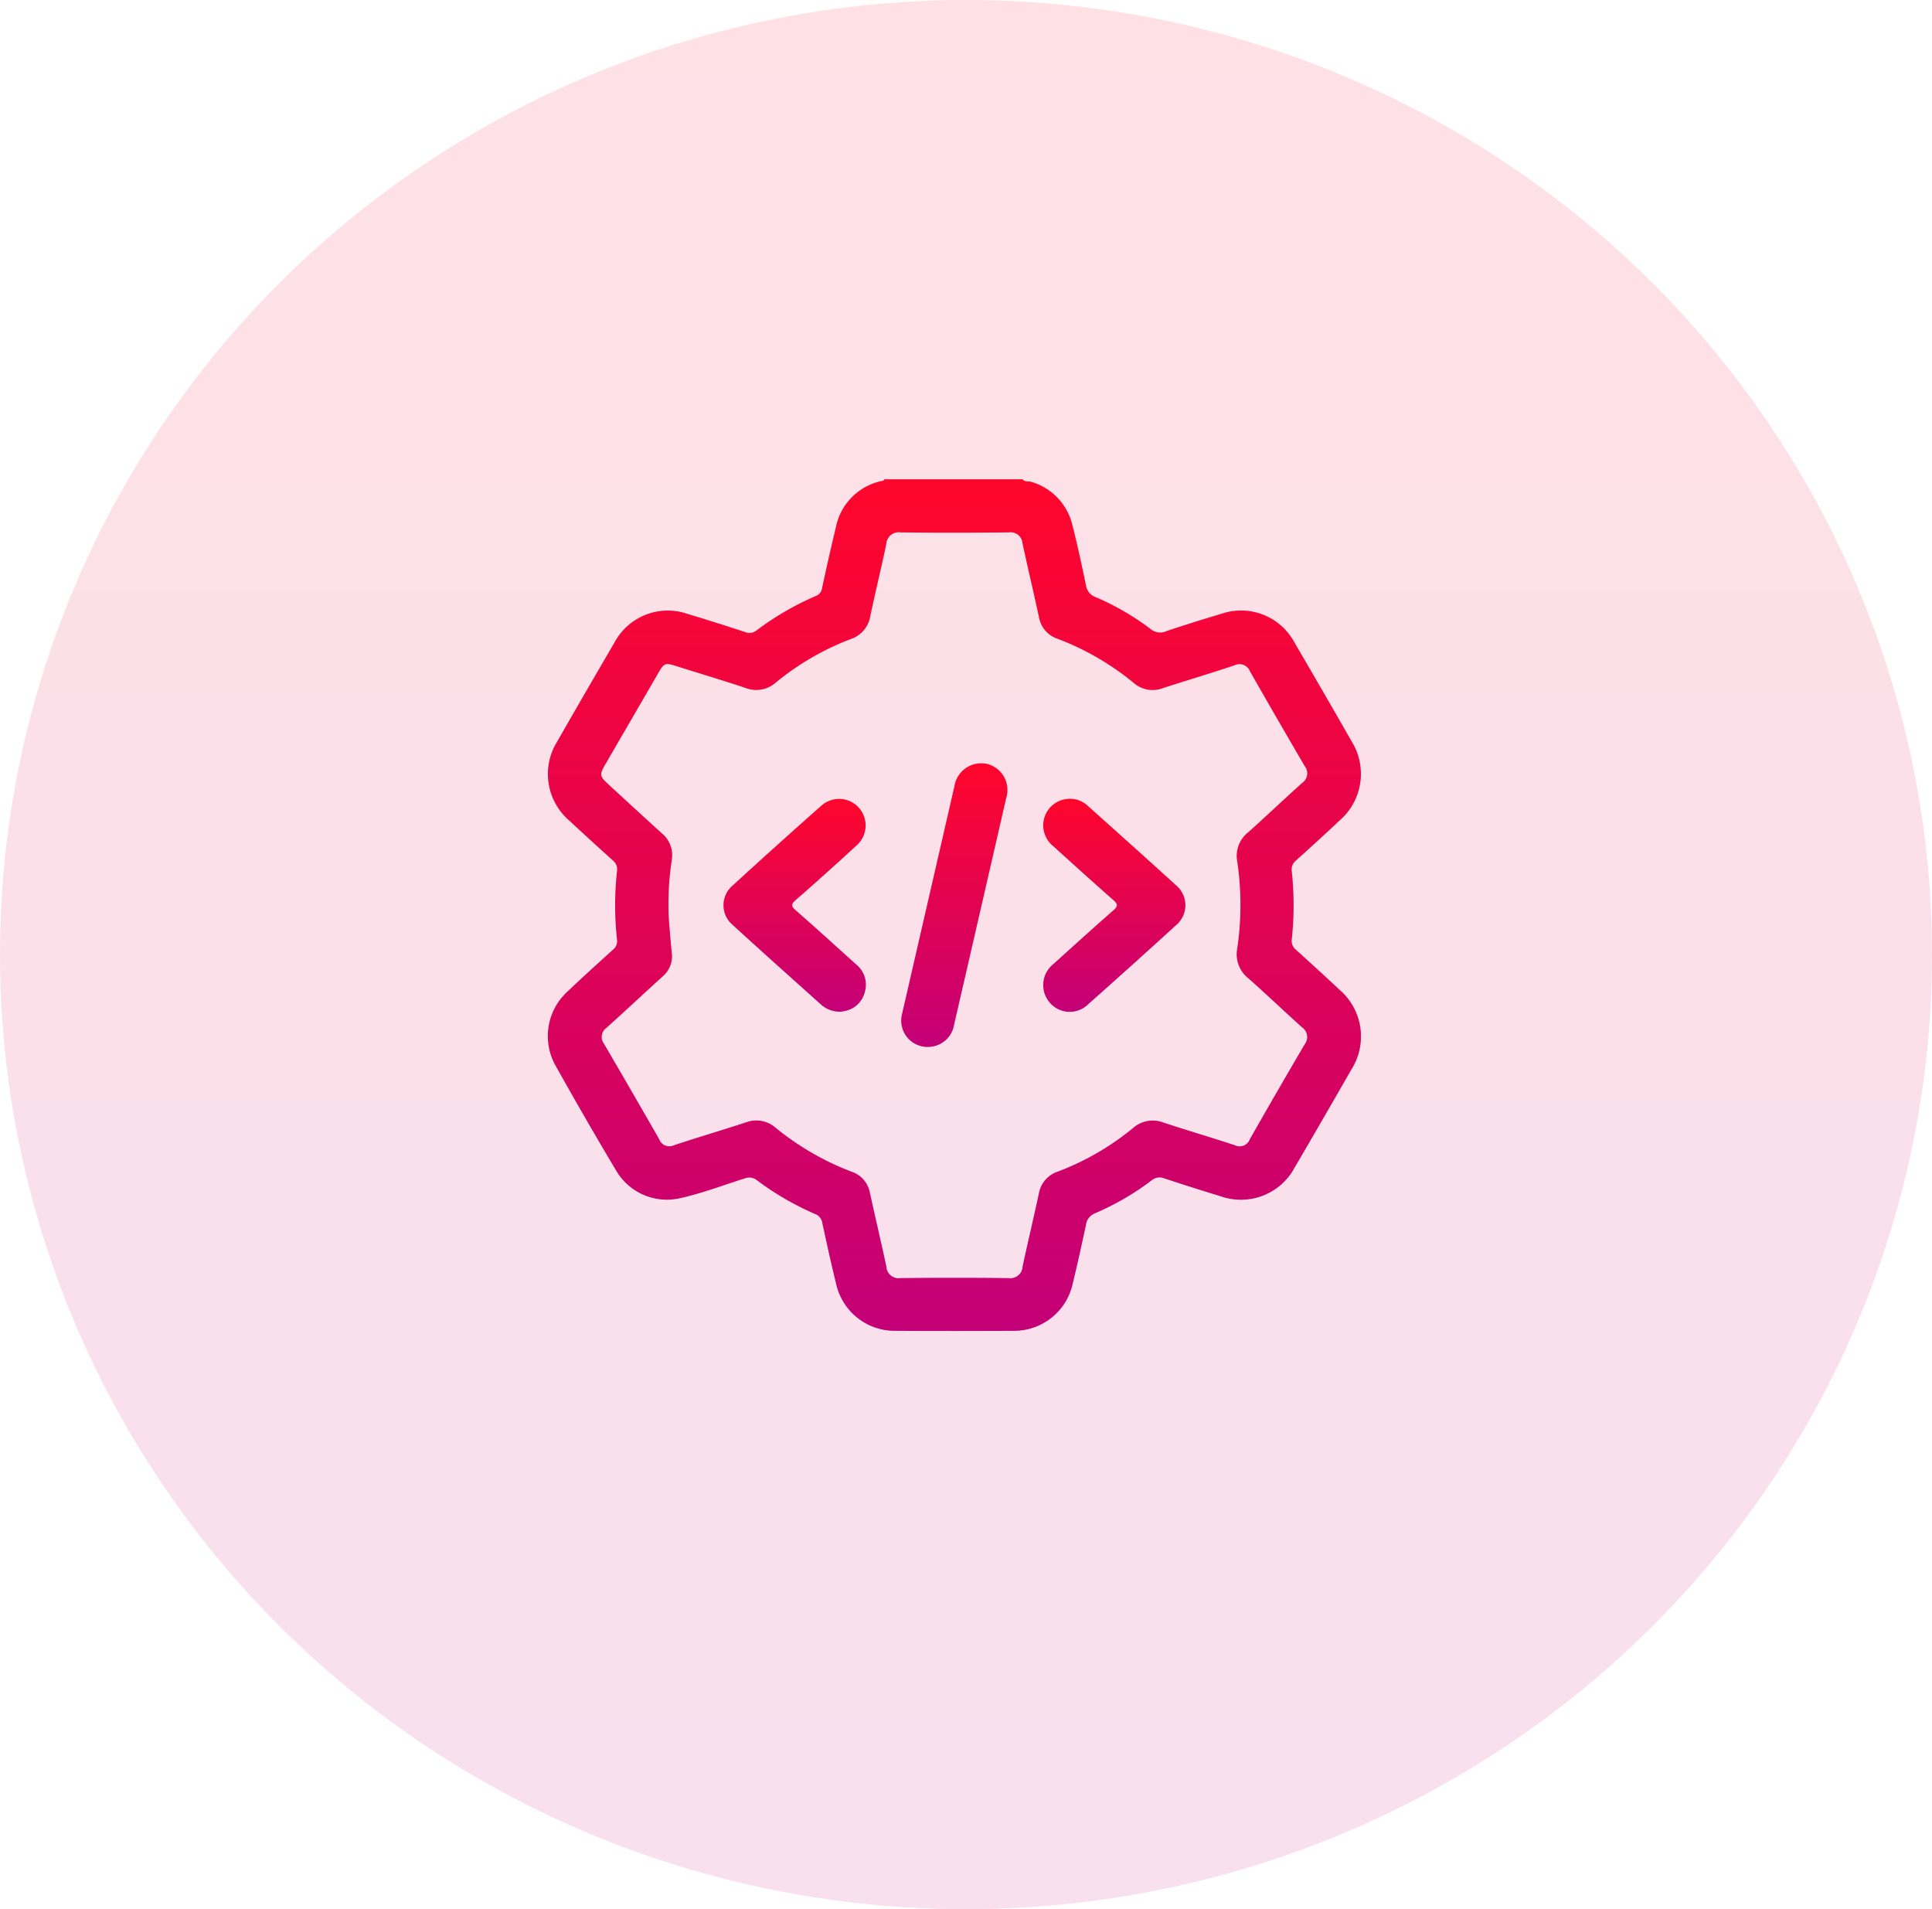
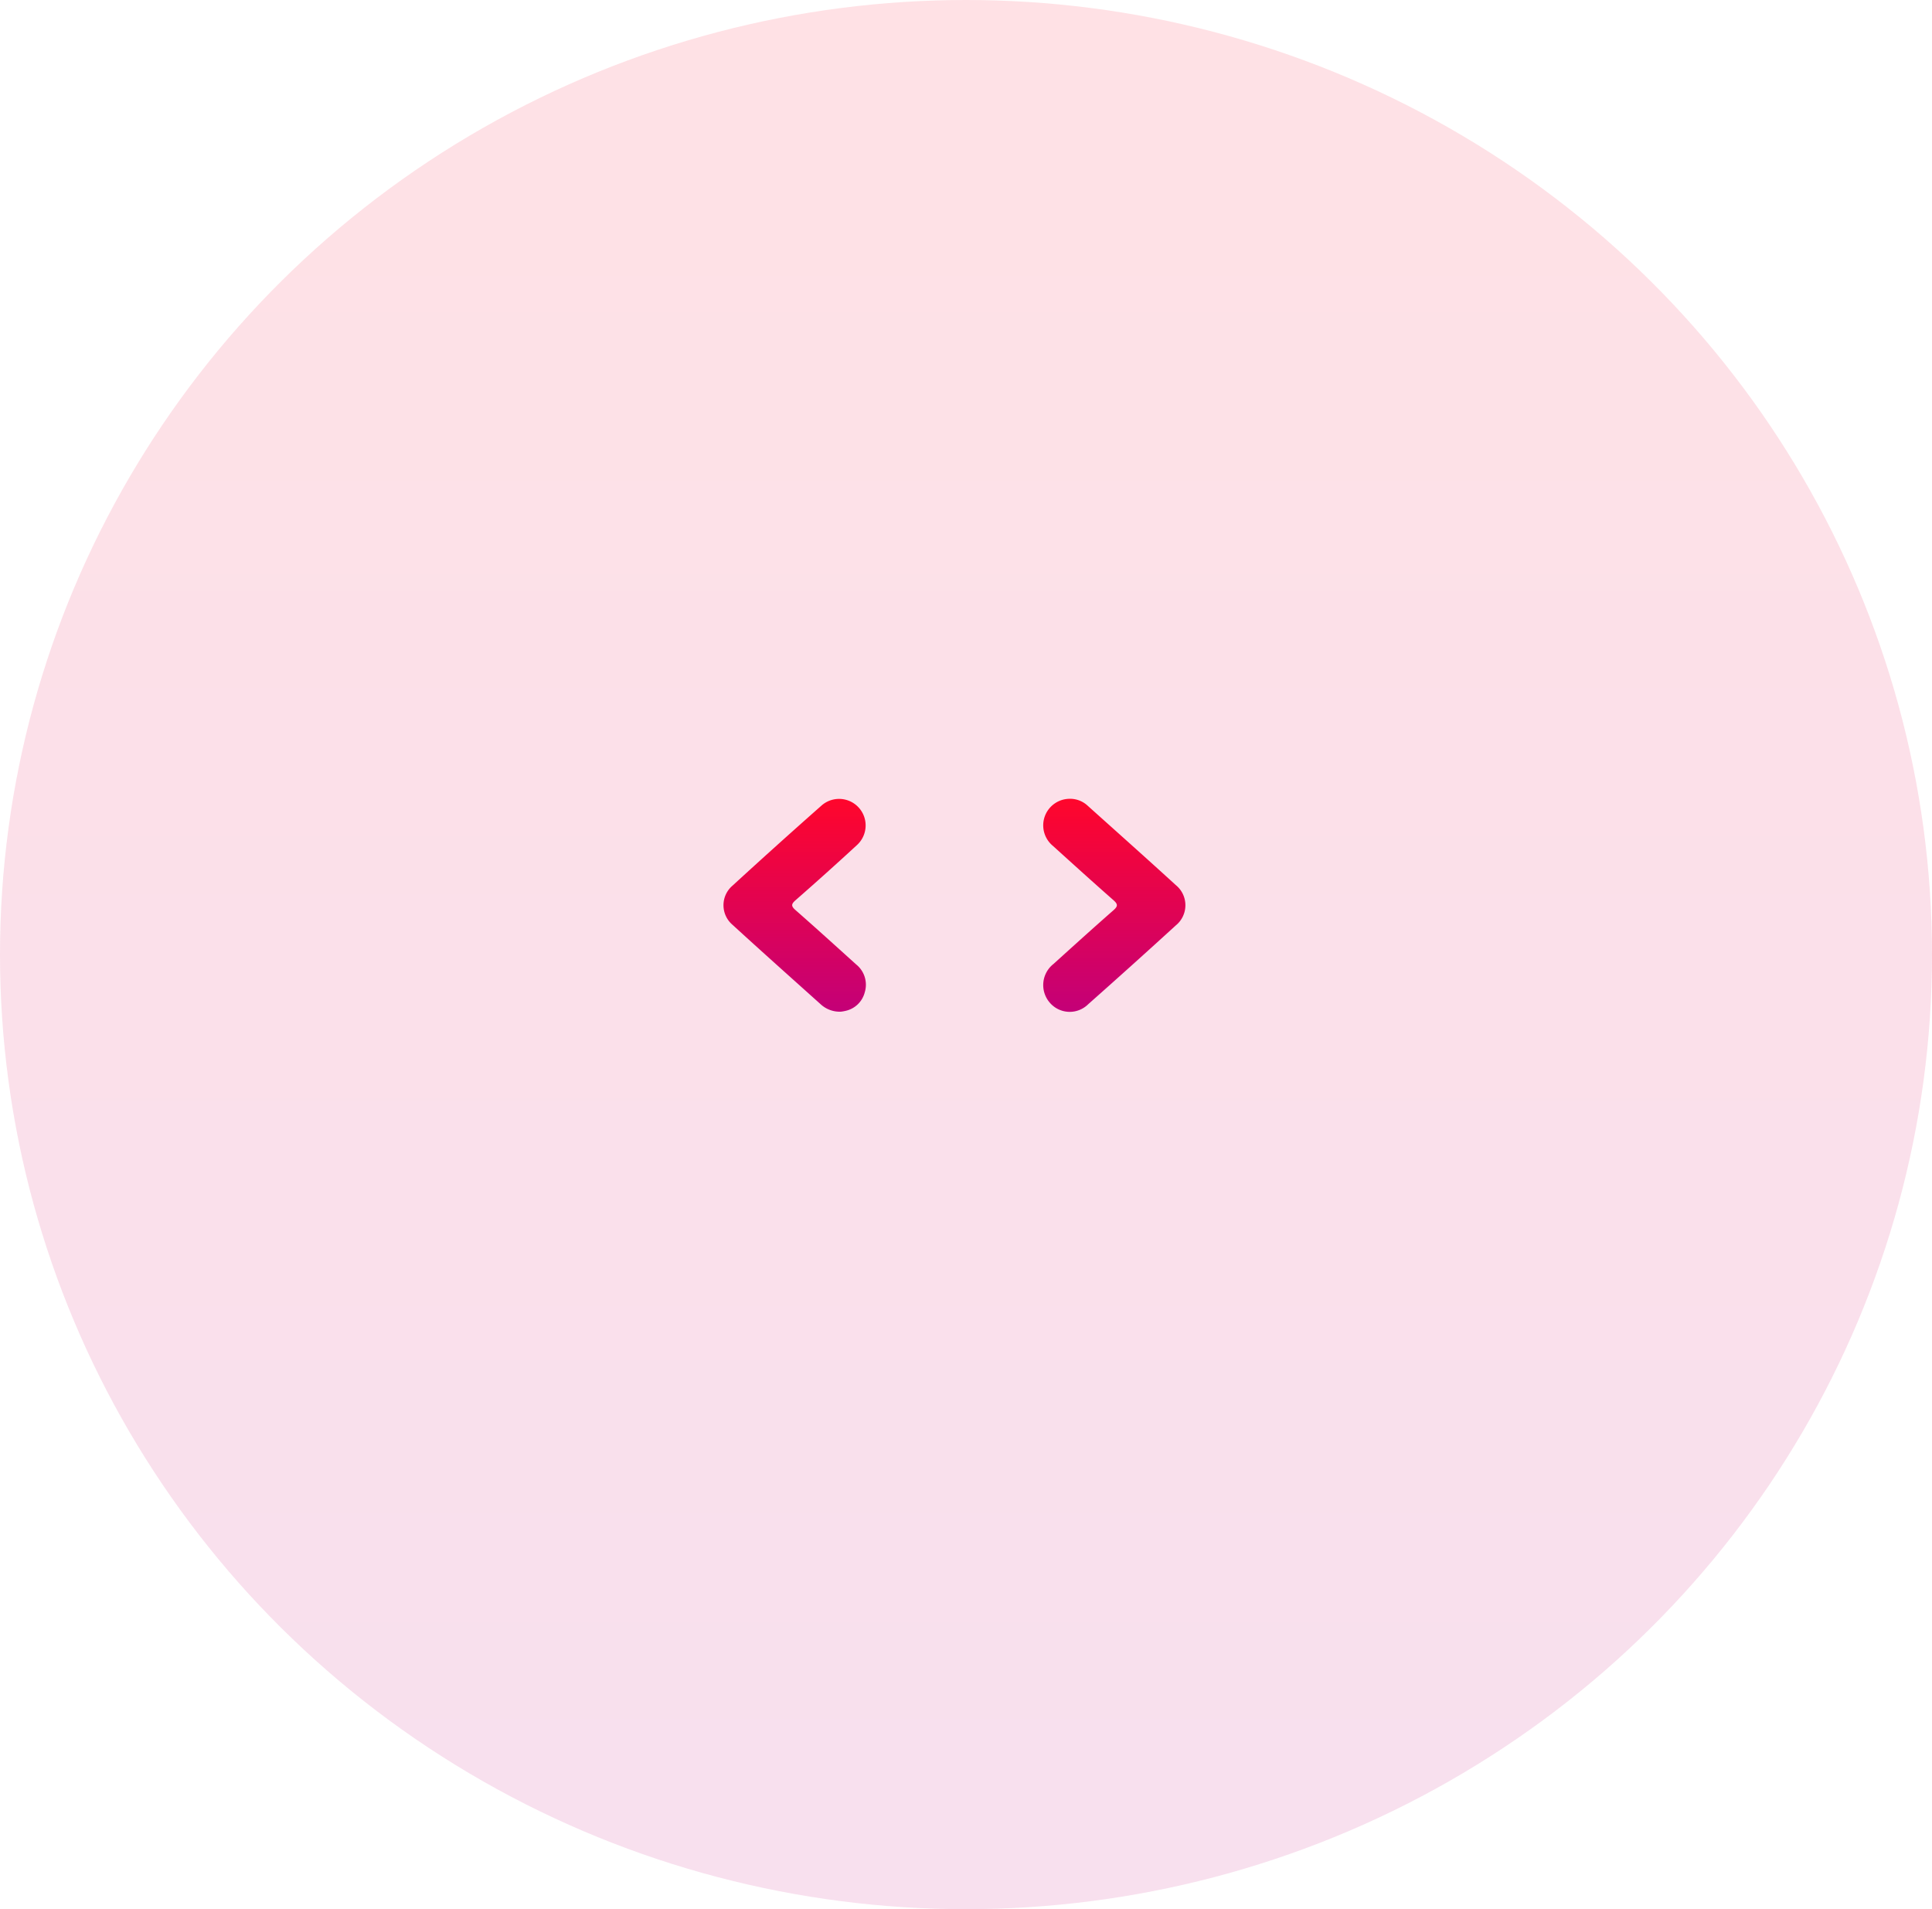
<svg xmlns="http://www.w3.org/2000/svg" id="outils" width="81.118" height="80.152" viewBox="0 0 81.118 80.152">
  <defs>
    <linearGradient id="linear-gradient" x1="0.5" x2="0.5" y2="1" gradientUnits="objectBoundingBox">
      <stop offset="0.004" stop-color="#ff062c" />
      <stop offset="0.993" stop-color="#c40077" />
    </linearGradient>
    <clipPath id="clip-path">
      <rect id="Rectangle_9964" data-name="Rectangle 9964" width="34.139" height="35.766" fill="url(#linear-gradient)" />
    </clipPath>
  </defs>
  <ellipse id="Ellipse_1176" data-name="Ellipse 1176" cx="40.559" cy="40.076" rx="40.559" ry="40.076" opacity="0.12" fill="url(#linear-gradient)" />
  <g id="Groupe_275937" data-name="Groupe 275937" transform="translate(23 20.122)">
    <g id="Groupe_275937-2" data-name="Groupe 275937" clip-path="url(#clip-path)">
-       <path id="Tracé_283092" data-name="Tracé 283092" d="M19.937,0c.1.13.252.069.378.112A2.491,2.491,0,0,1,22.028,1.93c.213.832.39,1.673.568,2.514a.613.613,0,0,0,.4.5,10.873,10.873,0,0,1,2.314,1.342.626.626,0,0,0,.661.09c.769-.261,1.545-.5,2.323-.733a2.542,2.542,0,0,1,3.051,1.2Q32.557,8.914,33.749,11a2.587,2.587,0,0,1-.509,3.329c-.6.565-1.213,1.122-1.826,1.676a.476.476,0,0,0-.177.451,13.332,13.332,0,0,1,0,2.857.475.475,0,0,0,.186.447c.612.555,1.223,1.111,1.825,1.676a2.583,2.583,0,0,1,.5,3.329q-1.186,2.07-2.39,4.13A2.556,2.556,0,0,1,28.249,30.1c-.788-.239-1.572-.49-2.355-.747a.516.516,0,0,0-.537.077,11.258,11.258,0,0,1-2.372,1.381.613.613,0,0,0-.391.5c-.178.829-.358,1.657-.56,2.48a2.514,2.514,0,0,1-2.482,1.958q-2.479.013-4.957,0A2.518,2.518,0,0,1,12.111,33.8c-.211-.857-.4-1.719-.586-2.581a.462.462,0,0,0-.3-.373,12.062,12.062,0,0,1-2.435-1.411.521.521,0,0,0-.536-.079c-.907.285-1.8.629-2.728.832A2.47,2.47,0,0,1,2.9,29.072Q1.58,26.861.323,24.61a2.529,2.529,0,0,1,.5-3.1c.622-.595,1.263-1.171,1.9-1.749a.475.475,0,0,0,.182-.449,13.222,13.222,0,0,1,0-2.857A.477.477,0,0,0,2.73,16Q1.811,15.172.9,14.327A2.579,2.579,0,0,1,.4,11Q1.594,8.915,2.807,6.84A2.536,2.536,0,0,1,5.858,5.648c.811.244,1.617.5,2.423.763a.463.463,0,0,0,.476-.062A12.228,12.228,0,0,1,11.25,4.9a.4.4,0,0,0,.263-.321c.184-.851.373-1.7.579-2.547A2.476,2.476,0,0,1,14.07.062c.027-.006.047-.041.07-.062ZM5.215,19.961a1.108,1.108,0,0,1-.405.92c-.782.714-1.556,1.437-2.343,2.146a.468.468,0,0,0-.107.671q1.169,2,2.319,4.01a.453.453,0,0,0,.624.248c1-.331,2.014-.63,3.017-.958a1.224,1.224,0,0,1,1.238.22,11.534,11.534,0,0,0,3.213,1.857,1.146,1.146,0,0,1,.755.885c.225,1.032.469,2.061.69,3.094a.514.514,0,0,0,.591.482q2.269-.026,4.539,0a.513.513,0,0,0,.588-.484c.219-1.022.464-2.038.682-3.06a1.187,1.187,0,0,1,.8-.929,11.16,11.16,0,0,0,3.152-1.824A1.241,1.241,0,0,1,25.832,27c1,.33,2.016.628,3.018.959a.452.452,0,0,0,.623-.249q1.138-2,2.3-3.98A.5.5,0,0,0,31.659,23c-.754-.676-1.485-1.377-2.243-2.048a1.287,1.287,0,0,1-.472-1.237,12.377,12.377,0,0,0,0-3.686,1.264,1.264,0,0,1,.461-1.208c.765-.681,1.505-1.389,2.267-2.073a.485.485,0,0,0,.112-.7q-1.161-1.984-2.3-3.981a.472.472,0,0,0-.653-.256c-1,.333-2.013.635-3.018.961a1.2,1.2,0,0,1-1.207-.219,11.347,11.347,0,0,0-3.21-1.86,1.167,1.167,0,0,1-.775-.909c-.222-1.033-.468-2.061-.69-3.094a.5.5,0,0,0-.573-.461c-1.513.015-3.026.018-4.539,0a.527.527,0,0,0-.609.5c-.212,1.011-.458,2.015-.672,3.026a1.218,1.218,0,0,1-.819.953A11.234,11.234,0,0,0,9.569,8.537,1.236,1.236,0,0,1,8.3,8.759c-.946-.315-1.9-.6-2.853-.9-.534-.169-.554-.163-.828.31L2.4,11.994c-.232.4-.22.479.131.8.754.693,1.506,1.388,2.265,2.075a1.181,1.181,0,0,1,.413,1.089,12.7,12.7,0,0,0-.137,2.3c.031.569.091,1.136.139,1.7" transform="translate(0)" fill="url(#linear-gradient)" />
-       <path id="Tracé_283093" data-name="Tracé 283093" d="M160.119,139.633a1.106,1.106,0,0,1-1.07-1.385q.8-3.479,1.6-6.956.3-1.306.6-2.612a1.141,1.141,0,0,1,1.366-.931,1.127,1.127,0,0,1,.807,1.433q-1.089,4.751-2.184,9.5a1.115,1.115,0,0,1-1.122.951" transform="translate(-144.175 -115.801)" fill="url(#linear-gradient)" />
      <path id="Tracé_283094" data-name="Tracé 283094" d="M83.937,152.57a1.178,1.178,0,0,1-.838-.309c-1.238-1.111-2.48-2.218-3.707-3.341a1.08,1.08,0,0,1,0-1.639q1.854-1.7,3.735-3.361a1.114,1.114,0,1,1,1.485,1.662q-1.27,1.171-2.57,2.308c-.184.162-.194.249,0,.417.857.752,1.7,1.518,2.547,2.282a1.091,1.091,0,0,1,.359,1.164,1.069,1.069,0,0,1-.81.783,1.69,1.69,0,0,1-.195.034" transform="translate(-71.639 -130.219)" fill="url(#linear-gradient)" />
      <path id="Tracé_283095" data-name="Tracé 283095" d="M223.921,143.691a1.083,1.083,0,0,1,.729.286c1.238,1.111,2.48,2.217,3.708,3.339a1.09,1.09,0,0,1,0,1.689q-1.829,1.671-3.684,3.314a1.1,1.1,0,0,1-1.617-.078,1.127,1.127,0,0,1,.164-1.616c.836-.757,1.673-1.514,2.521-2.258.191-.167.18-.255,0-.416-.856-.753-1.7-1.517-2.546-2.283a1.115,1.115,0,0,1,.731-1.976" transform="translate(-201.988 -130.278)" fill="url(#linear-gradient)" />
    </g>
  </g>
</svg>